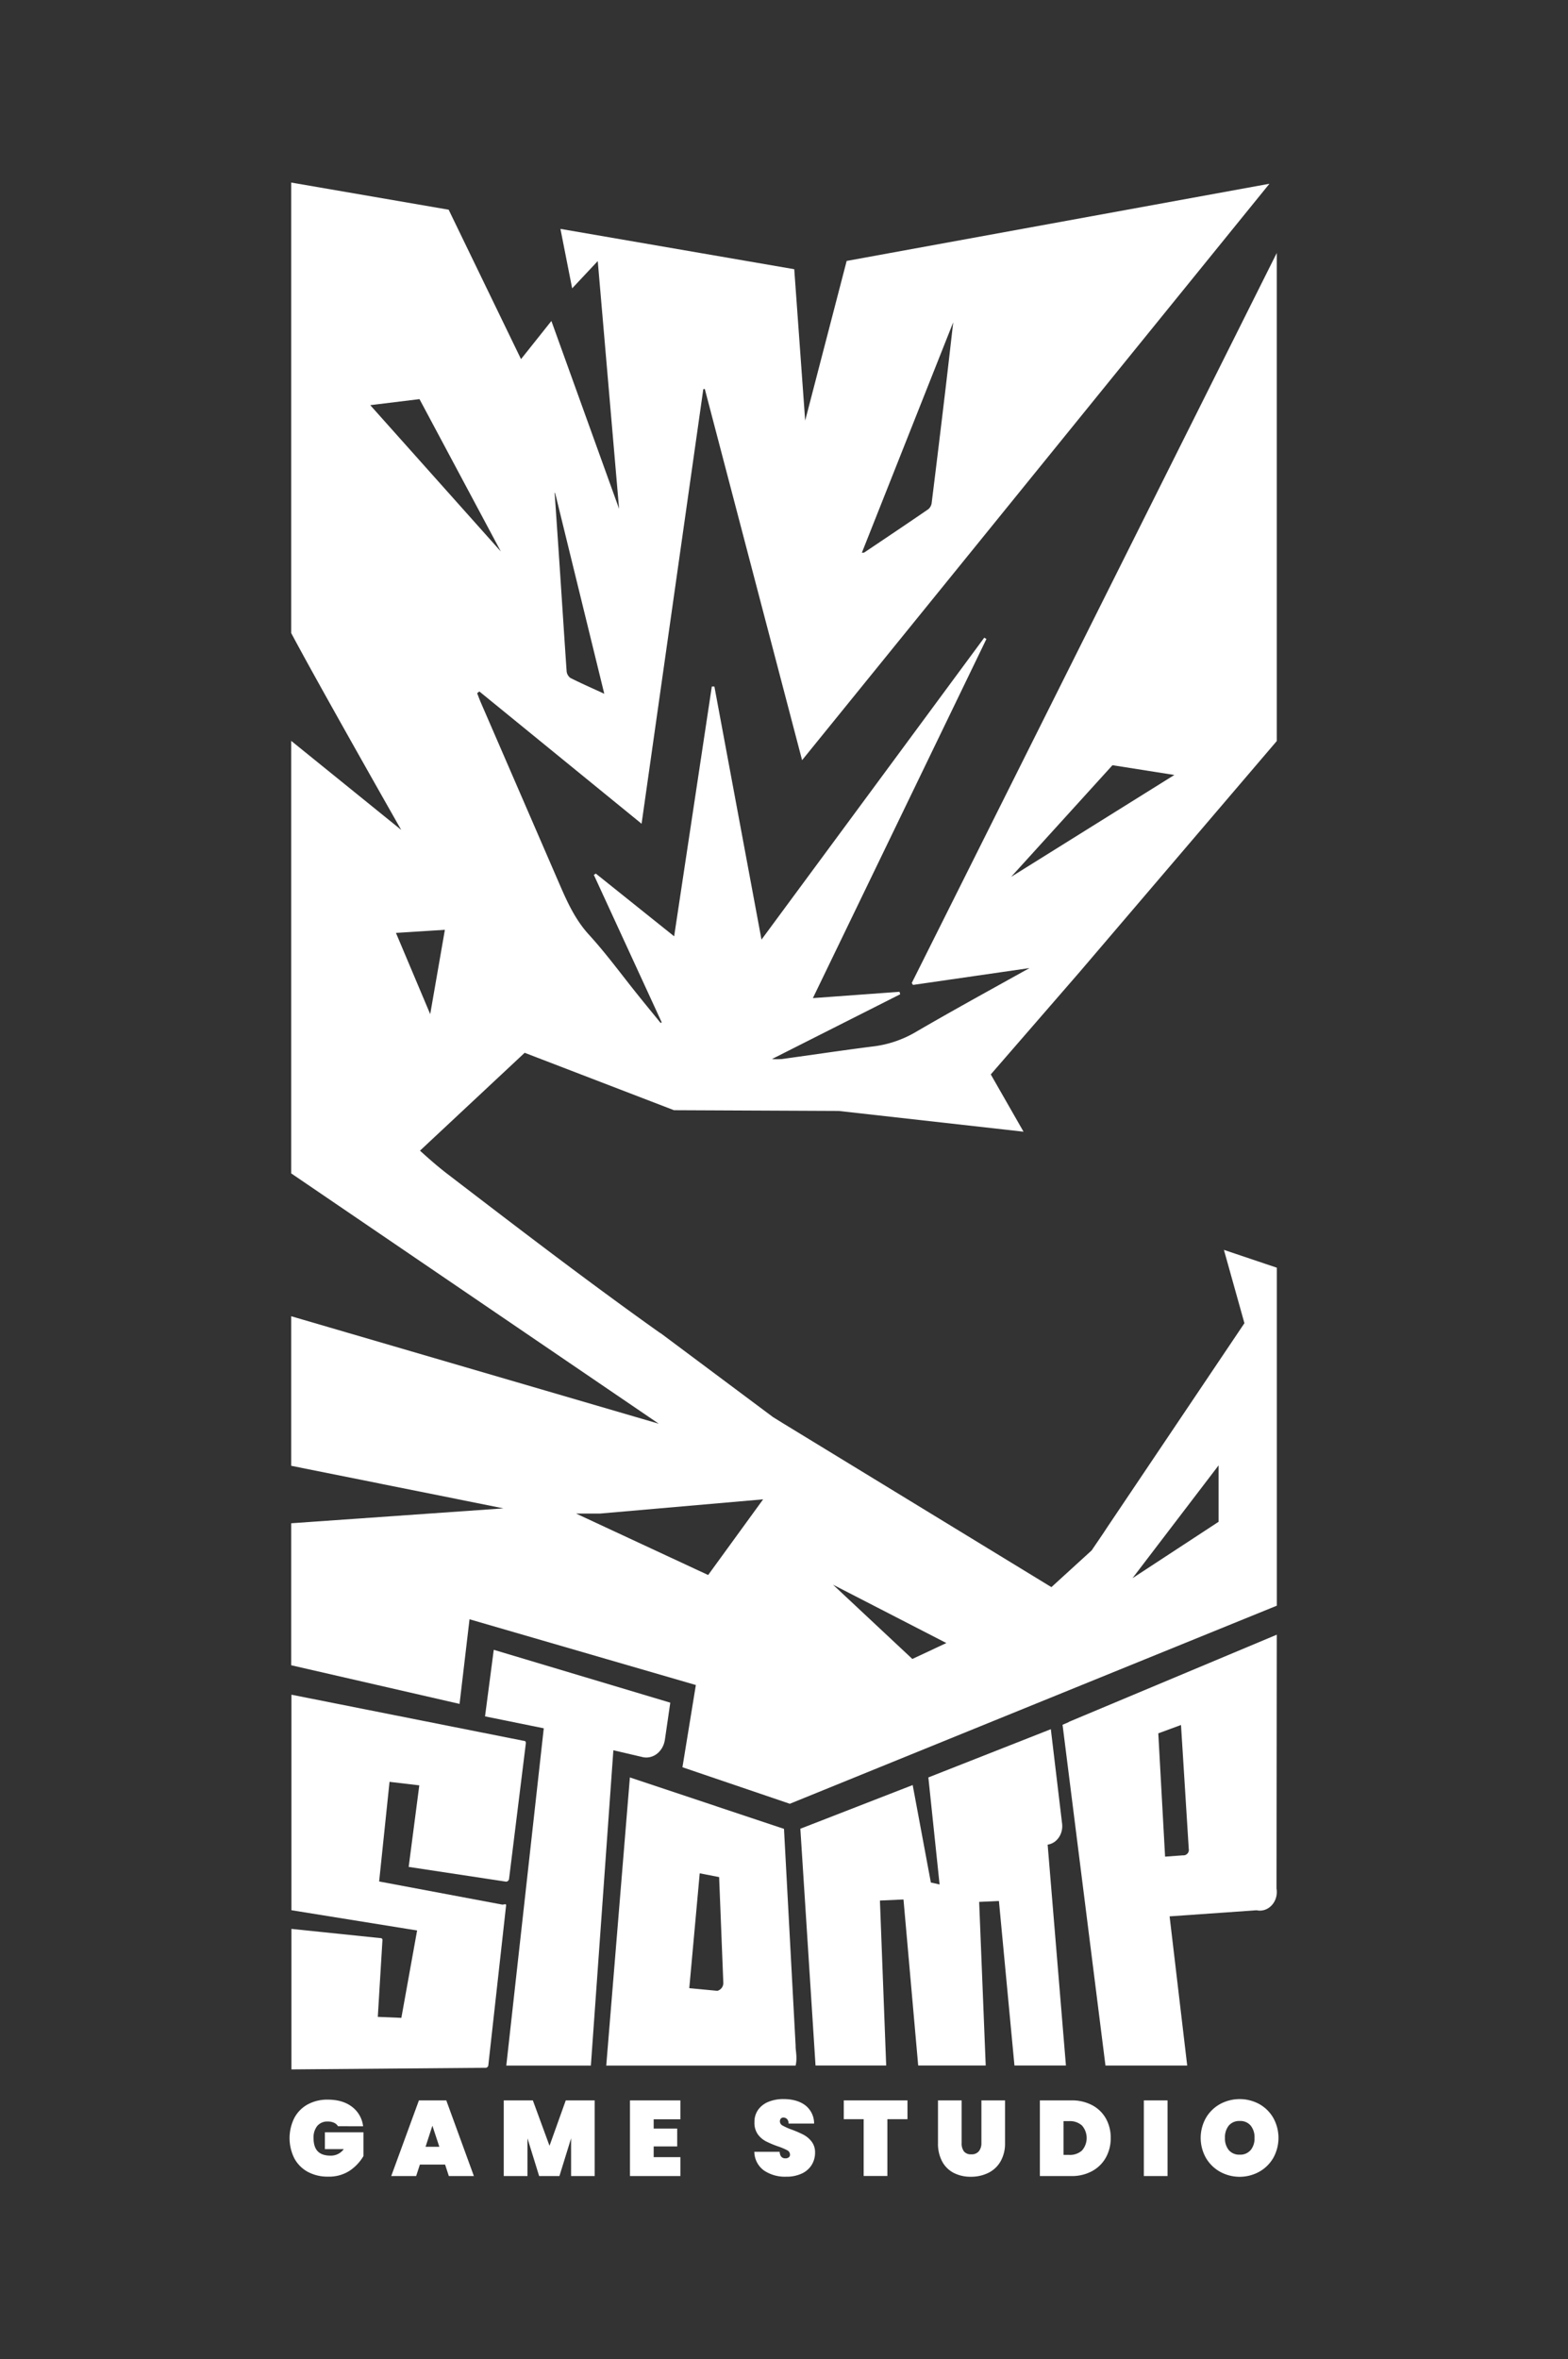
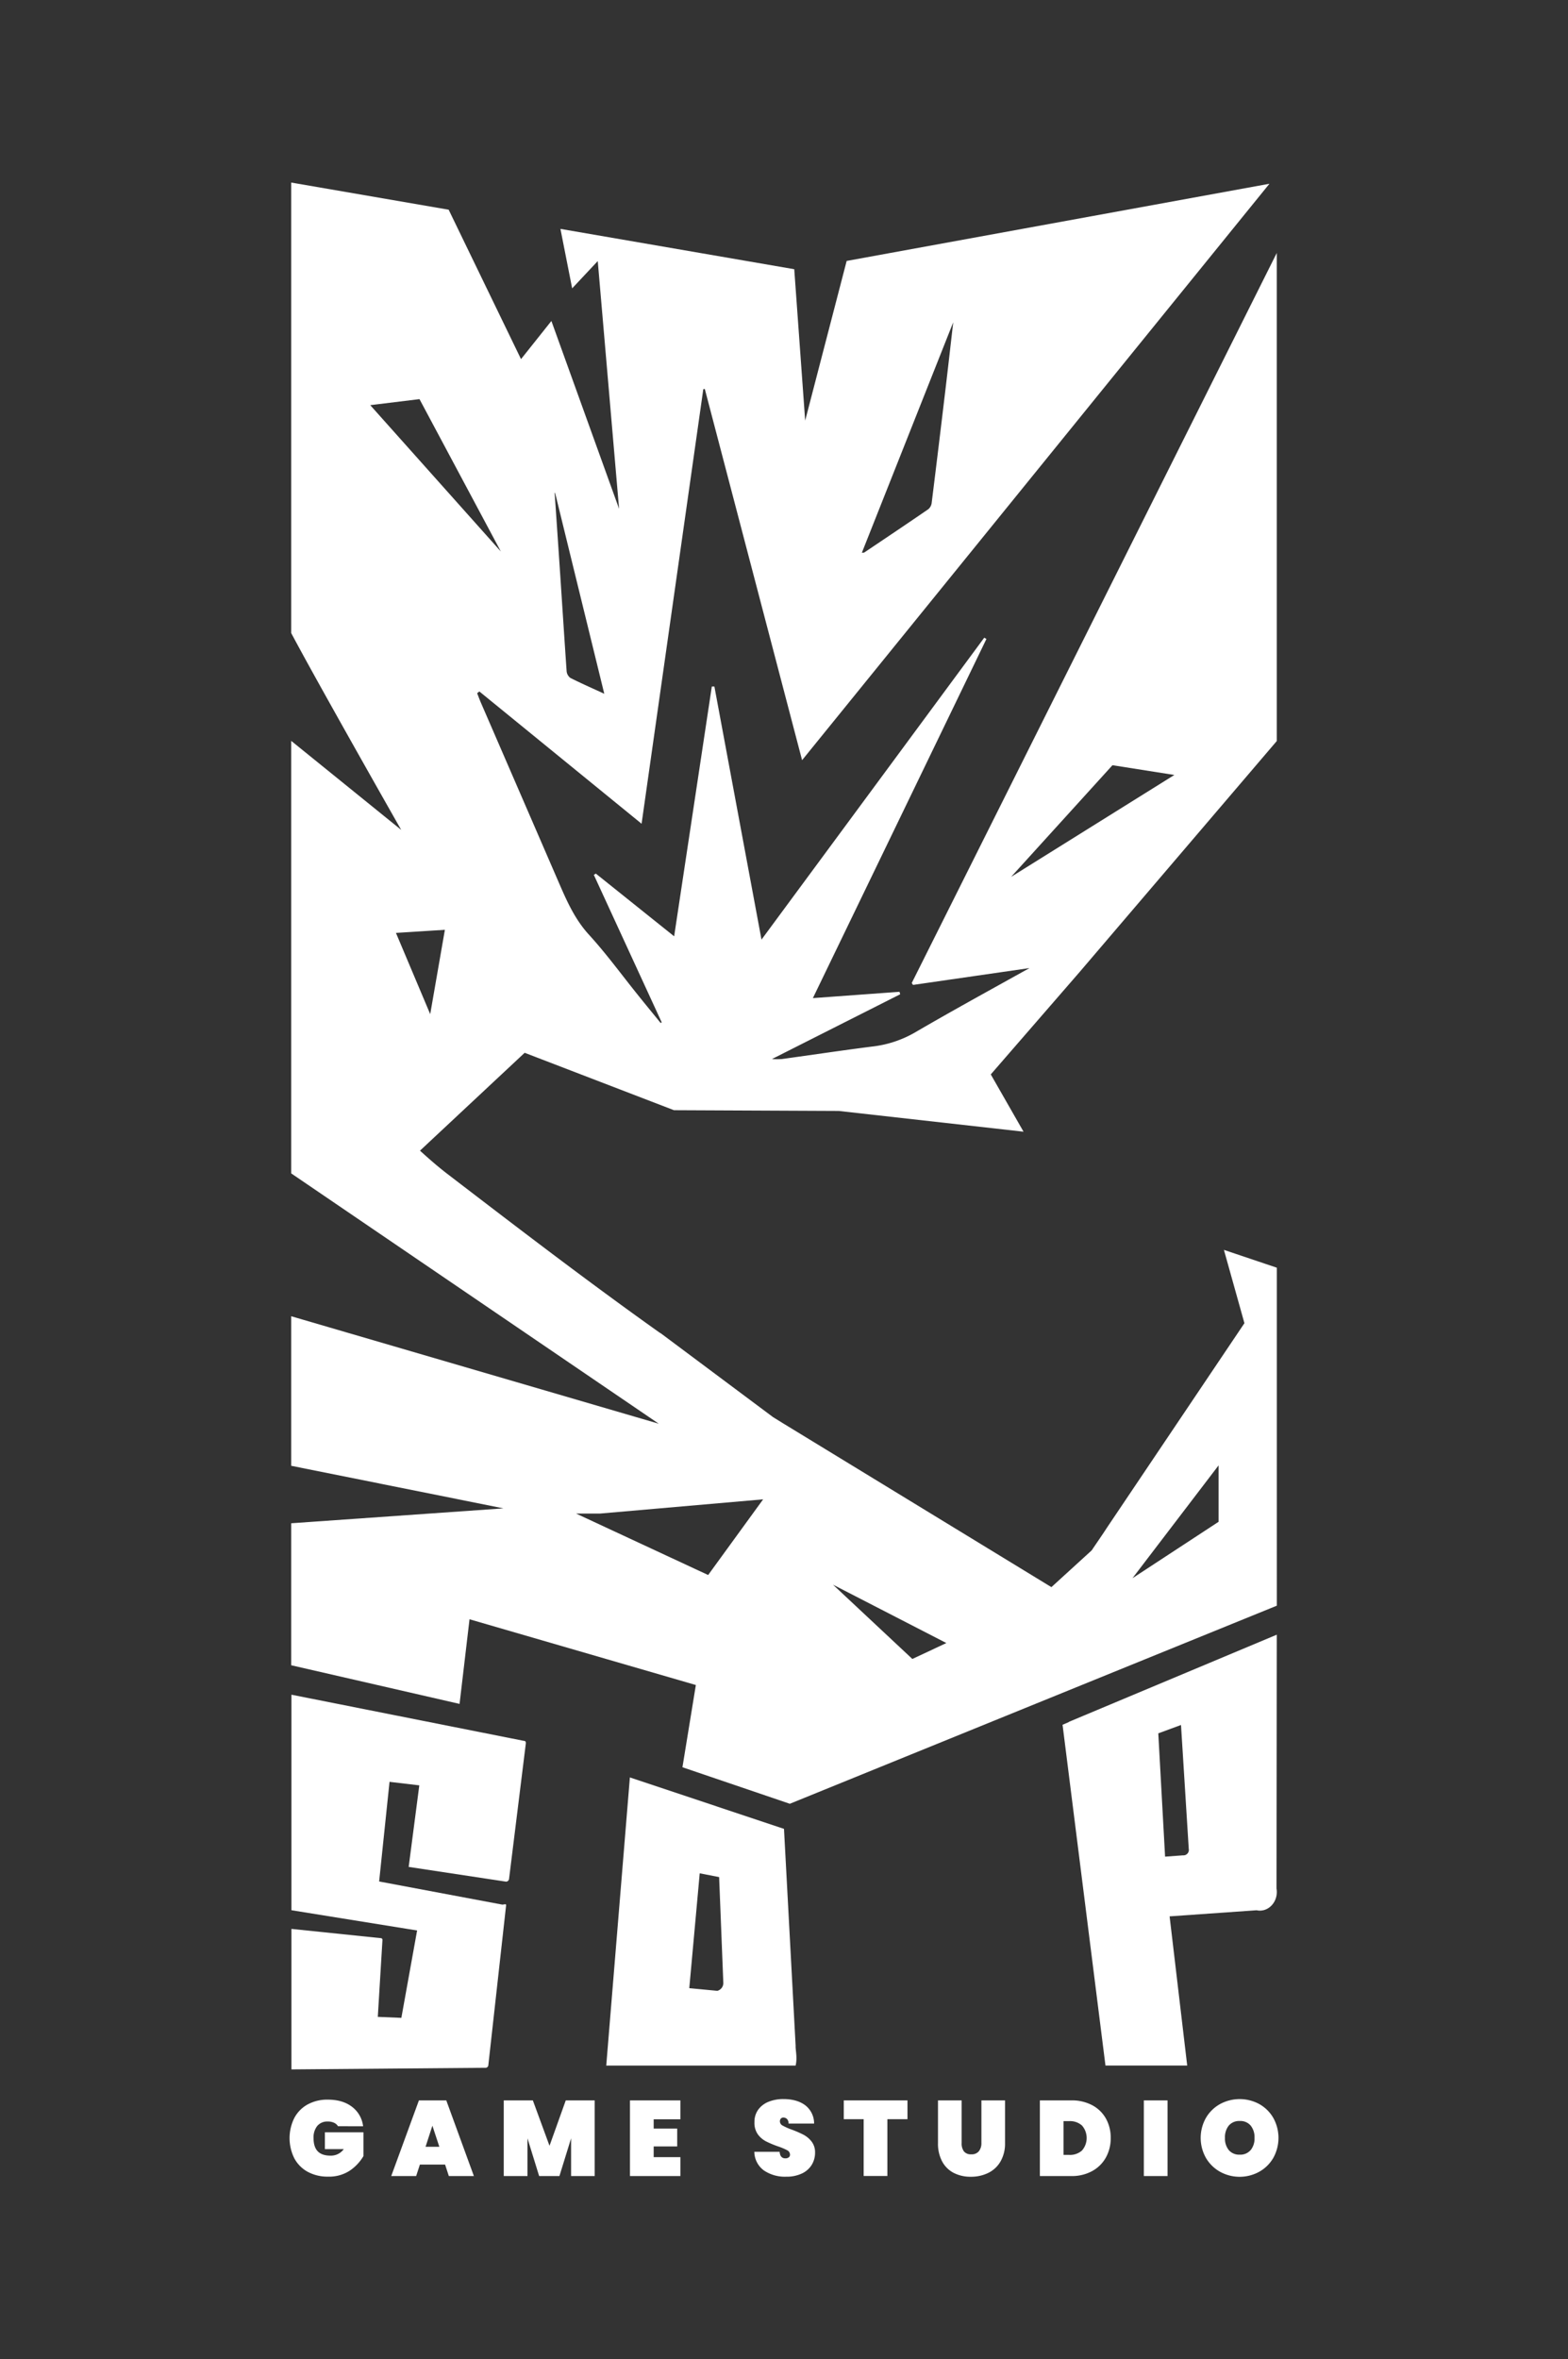
<svg xmlns="http://www.w3.org/2000/svg" id="Camada_1" data-name="Camada 1" viewBox="0 0 718.01 1080">
  <rect x="0" y="0" width="718.01" height="1080" fill="#333333" stroke="none" />
  <defs>
    <style>.cls-1{fill:#fff;}</style>
  </defs>
  <title>Prancheta 19</title>
  <path class="cls-1" d="M154.79,973.34a4.16,4.16,0,0,0-1.82-1.59,6.4,6.4,0,0,0-2.83-.57,6,6,0,0,0-4.85,2,8.38,8.38,0,0,0-1.71,5.56q0,4.07,1.91,6.06t5.87,2a7.27,7.27,0,0,0,6.07-3h-8.66v-7.68h17.66V987a20.8,20.8,0,0,1-6.21,6.63,17.16,17.16,0,0,1-10,2.77,18.93,18.93,0,0,1-9.37-2.23,15.2,15.2,0,0,1-6.12-6.24,20.72,20.72,0,0,1,0-18.3,15.13,15.13,0,0,1,6.09-6.24,18.61,18.61,0,0,1,9.3-2.23q6.79,0,11.08,3.28a13,13,0,0,1,5.07,8.91Z" />
  <path class="cls-1" d="M203.82,990.9H192.27l-1.71,5.24H179.15l12.68-34.64h12.53L217,996.14H205.53Zm-2.64-8.17L198,973.09l-3.13,9.64Z" />
  <path class="cls-1" d="M272.32,961.5v34.64H261.51V978.87l-5.34,17.27h-9.29l-5.34-17.27v17.27H230.68V961.5H244l7.63,20.79,7.44-20.79Z" />
  <path class="cls-1" d="M299.33,970.16v4.25H310.1v8.18H299.33v4.89h12.23v8.66H288.47V961.5h23.09v8.66Z" />
  <path class="cls-1" d="M349.8,993.57a10.74,10.74,0,0,1-4.38-8.54H357c.17,2,1,3,2.65,3a2.59,2.59,0,0,0,1.49-.42,1.46,1.46,0,0,0,.61-1.3,2.26,2.26,0,0,0-1.32-2,26.73,26.73,0,0,0-4.11-1.73,46.12,46.12,0,0,1-5.51-2.3A10.7,10.7,0,0,1,347,977a9,9,0,0,1-1.52-5.53,9.45,9.45,0,0,1,1.74-5.75,10.78,10.78,0,0,1,4.75-3.6,17.91,17.91,0,0,1,6.77-1.22c4.25,0,7.61,1,10.11,2.93a10.49,10.49,0,0,1,3.94,8.28h-11.7a2.87,2.87,0,0,0-.73-2.11,2.38,2.38,0,0,0-1.66-.64,1.49,1.49,0,0,0-1.13.47,1.82,1.82,0,0,0-.44,1.29,2.22,2.22,0,0,0,1.3,1.94,29.36,29.36,0,0,0,4.13,1.83,47.44,47.44,0,0,1,5.41,2.35,11.57,11.57,0,0,1,3.69,3.13,8,8,0,0,1,1.57,5,10.67,10.67,0,0,1-1.57,5.71,10.48,10.48,0,0,1-4.55,3.93,16.32,16.32,0,0,1-7.1,1.42A17.09,17.09,0,0,1,349.8,993.57Z" />
  <path class="cls-1" d="M415.54,961.5v8.61h-9.2v26H395.48v-26h-9.1V961.5Z" />
  <path class="cls-1" d="M440.35,961.5V981a6.16,6.16,0,0,0,1,3.79,4,4,0,0,0,3.4,1.4,4.21,4.21,0,0,0,3.48-1.4A5.86,5.86,0,0,0,449.4,981V961.5h10.82V981a16.39,16.39,0,0,1-2.06,8.44,13.14,13.14,0,0,1-5.62,5.26,17.88,17.88,0,0,1-8,1.76,16.8,16.8,0,0,1-7.81-1.76,12.51,12.51,0,0,1-5.3-5.24,17.23,17.23,0,0,1-1.91-8.46V961.5Z" />
  <path class="cls-1" d="M500.12,963.7a15.49,15.49,0,0,1,6.29,6.11,17.84,17.84,0,0,1,2.2,8.91,18.05,18.05,0,0,1-2.2,8.91,15.84,15.84,0,0,1-6.29,6.23,19.21,19.21,0,0,1-9.52,2.28H476.17V961.5H490.6A19.74,19.74,0,0,1,500.12,963.7Zm-4.67,20.75a8.7,8.7,0,0,0,0-11.45,8.2,8.2,0,0,0-5.82-2H487v15.46h2.6A8.24,8.24,0,0,0,495.45,984.45Z" />
  <path class="cls-1" d="M534.64,961.5v34.64H523.78V961.5Z" />
  <path class="cls-1" d="M558.69,994.18a17.2,17.2,0,0,1-6.48-6.36,18.64,18.64,0,0,1,0-18.3,17.07,17.07,0,0,1,6.48-6.34,18.86,18.86,0,0,1,17.94,0,16.94,16.94,0,0,1,6.43,6.34,18.85,18.85,0,0,1,0,18.3,16.93,16.93,0,0,1-6.46,6.36,18.58,18.58,0,0,1-17.91,0Zm14-9.91a8.34,8.34,0,0,0,1.77-5.6,8.42,8.42,0,0,0-1.77-5.65,6.15,6.15,0,0,0-5-2.08,6.24,6.24,0,0,0-5,2.08,8.47,8.47,0,0,0-1.76,5.65,8.39,8.39,0,0,0,1.76,5.6,6.24,6.24,0,0,0,5,2.08A6.15,6.15,0,0,0,572.66,984.27Z" />
  <path class="cls-1" d="M569.84,605.72,506.91,699.3c-2.08,3.24-4.31,6.39-7,10.41l-18.46,16.84-122.89-75L354,648.73l-51.26-38.27c-.36-.23-.75-.45-1.08-.69-32.91-23.4-64.9-47.94-96.89-72.45-4.27-3.28-8.32-6.82-12.45-10.58l47.93-44.8,68.37,26.28.13,0,75.31.34,84.63,9.5-15-26.22L494.34,445h0l90.31-105.77V115.8Q501.09,282.9,417.5,450l.59.87,53.34-7.71-3.51,1.94c-16.41,9.13-32.88,18.16-49.07,27.61a50.44,50.44,0,0,1-19.63,6.39c-13.78,1.76-27.52,3.82-41.28,5.71a39.31,39.31,0,0,1-4.46,0l58.73-29.66c-.11-.38-.22-.75-.32-1.13l-39.66,2.89L451.7,292.5l-1-.58-102,138.21c-7.29-39.13-14.43-77.5-21.57-115.86h-1.18c-5.72,37.93-11.44,75.85-17.25,114.34l-35.88-28.71-.89.6L303,468l-.47.3c-3.52-4.32-7.07-8.62-10.57-13-7.37-9.15-14.29-18.68-22.22-27.36-6.41-7-10.06-15.18-13.67-23.51q-17.91-41.35-35.84-82.71c-.63-1.44-1.16-2.92-1.73-4.38l1-.81,74.29,60.56c9.5-66.88,18.88-132.9,28.26-198.92l.69-.1c14.75,56.25,29.49,112.51,44.55,169.92l214-263.87L387.7,119.45l-19,73.09-5-69.3L256.63,104.78,262,132l11.72-12.49,9.77,113.42-31-86-13.91,17.47L205.45,96l-72.1-12.43V289.8c12,22.66,50.37,90.11,50.37,90.11l-50.37-40.76v198L301.66,651.74l-168.31-49.2V671l97.19,19.49-97.19,6.82v65L210.44,780,215,741.26l103.64,30.1L312.5,809l49.17,16.72,223-90.68V580.32l-24.22-8.16ZM463,401.41l46.42-51.12,28.33,4.47ZM436.5,147.53c-1.24,10.71-2.38,20.86-3.59,31q-3.07,25.82-6.27,51.62a4.52,4.52,0,0,1-1.54,2.94c-9.71,6.67-19.52,13.23-29.31,19.81-.16.11-.42.06-1.14.15ZM254.18,225.59l22.53,92c-5.68-2.62-10.68-4.8-15.53-7.26a4.3,4.3,0,0,1-1.72-3.15c-1-14.49-1.93-29-2.89-43.5q-1.26-19-2.59-38Zm-84.64-40.12,22.55-2.76,37.26,69.76Zm34.18,240.17L197,464.25l-15.69-37.19ZM324.27,721,263.8,692.87h10.94l74.71-6.51Zm93.51,38.43-36.33-34,51.9,26.71ZM558,696.64l-39.42,25.82L558,670.82Z" />
-   <path class="cls-1" d="M294.66,804.44c4.68.78,9-2.77,9.8-8l2.47-17L226.1,755.24l-4,30.47L249,791.17l-17.16,154.4h38.73l10.3-144.35Z" />
-   <path class="cls-1" d="M486.39,835.15l-5.2-43.57-56.08,22.08,5.14,49-4-.9-8.32-44.61-51.44,20,6.95,108.39H405.8l-2.87-75.52,10.79-.49,6.73,76h30.92l-3-74.89,9.05-.42,7.11,75.31h23.57l-8.37-101.1C483.85,843.84,486.78,839.73,486.39,835.15Z" />
  <path class="cls-1" d="M359,837.21l-70.57-23.55L277.61,945.57h86.72c.87-3.66-.1-7.13,0-9.09Zm-30.53,74.14-12.84-1.22,4.78-52.58,8.89,1.73,1.92,48.48A3.69,3.69,0,0,1,328.48,911.35Z" />
  <path class="cls-1" d="M584.65,748.32l-88.28,37h0l-6.92,2.9v.09l-2.89,1.25,19.65,156h37.43l-8.06-68.3,39.82-2.79c5.39,1.16,10.14-4,9.13-9.93Zm-42.91,101-8.23.6-3.11-56.44,10.4-3.83,3.55,56.73A2.49,2.49,0,0,1,541.74,849.33Z" />
  <path class="cls-1" d="M186.37,854.81l-.24.05Z" />
  <path class="cls-1" d="M186.52,854.77l-.15,0Z" />
  <path class="cls-1" d="M231.31,871.71l-1.26.18-56.44-10.6,4.76-45.61L192,817.29l-4.86,37.33,44.64,6.76a1.48,1.48,0,0,0,1.34-1.41l7.66-61.83c.1-.83-.24-1.24-1-1.24L133.45,775.79v98.66L191,883.72l-7.21,40L173,923.27l2.12-35c.09-.71-.26-1.06-1-1.06L133.45,883v64.32l88.69-.74a1.3,1.3,0,0,0,1.48-1.23l8.13-73.12C231.79,871.89,231.65,871.71,231.31,871.71Z" />
  <path class="cls-1" d="M187.09,854.62l-.11,0Z" />
  <path class="cls-1" d="M187,854.65l-.46.12Z" />
  <path class="cls-1" d="M186.13,854.86l-.33.09Z" />
  <path class="cls-1" d="M185.68,855Z" />
  <path class="cls-1" d="M185.8,855l-.12,0Z" />
</svg>